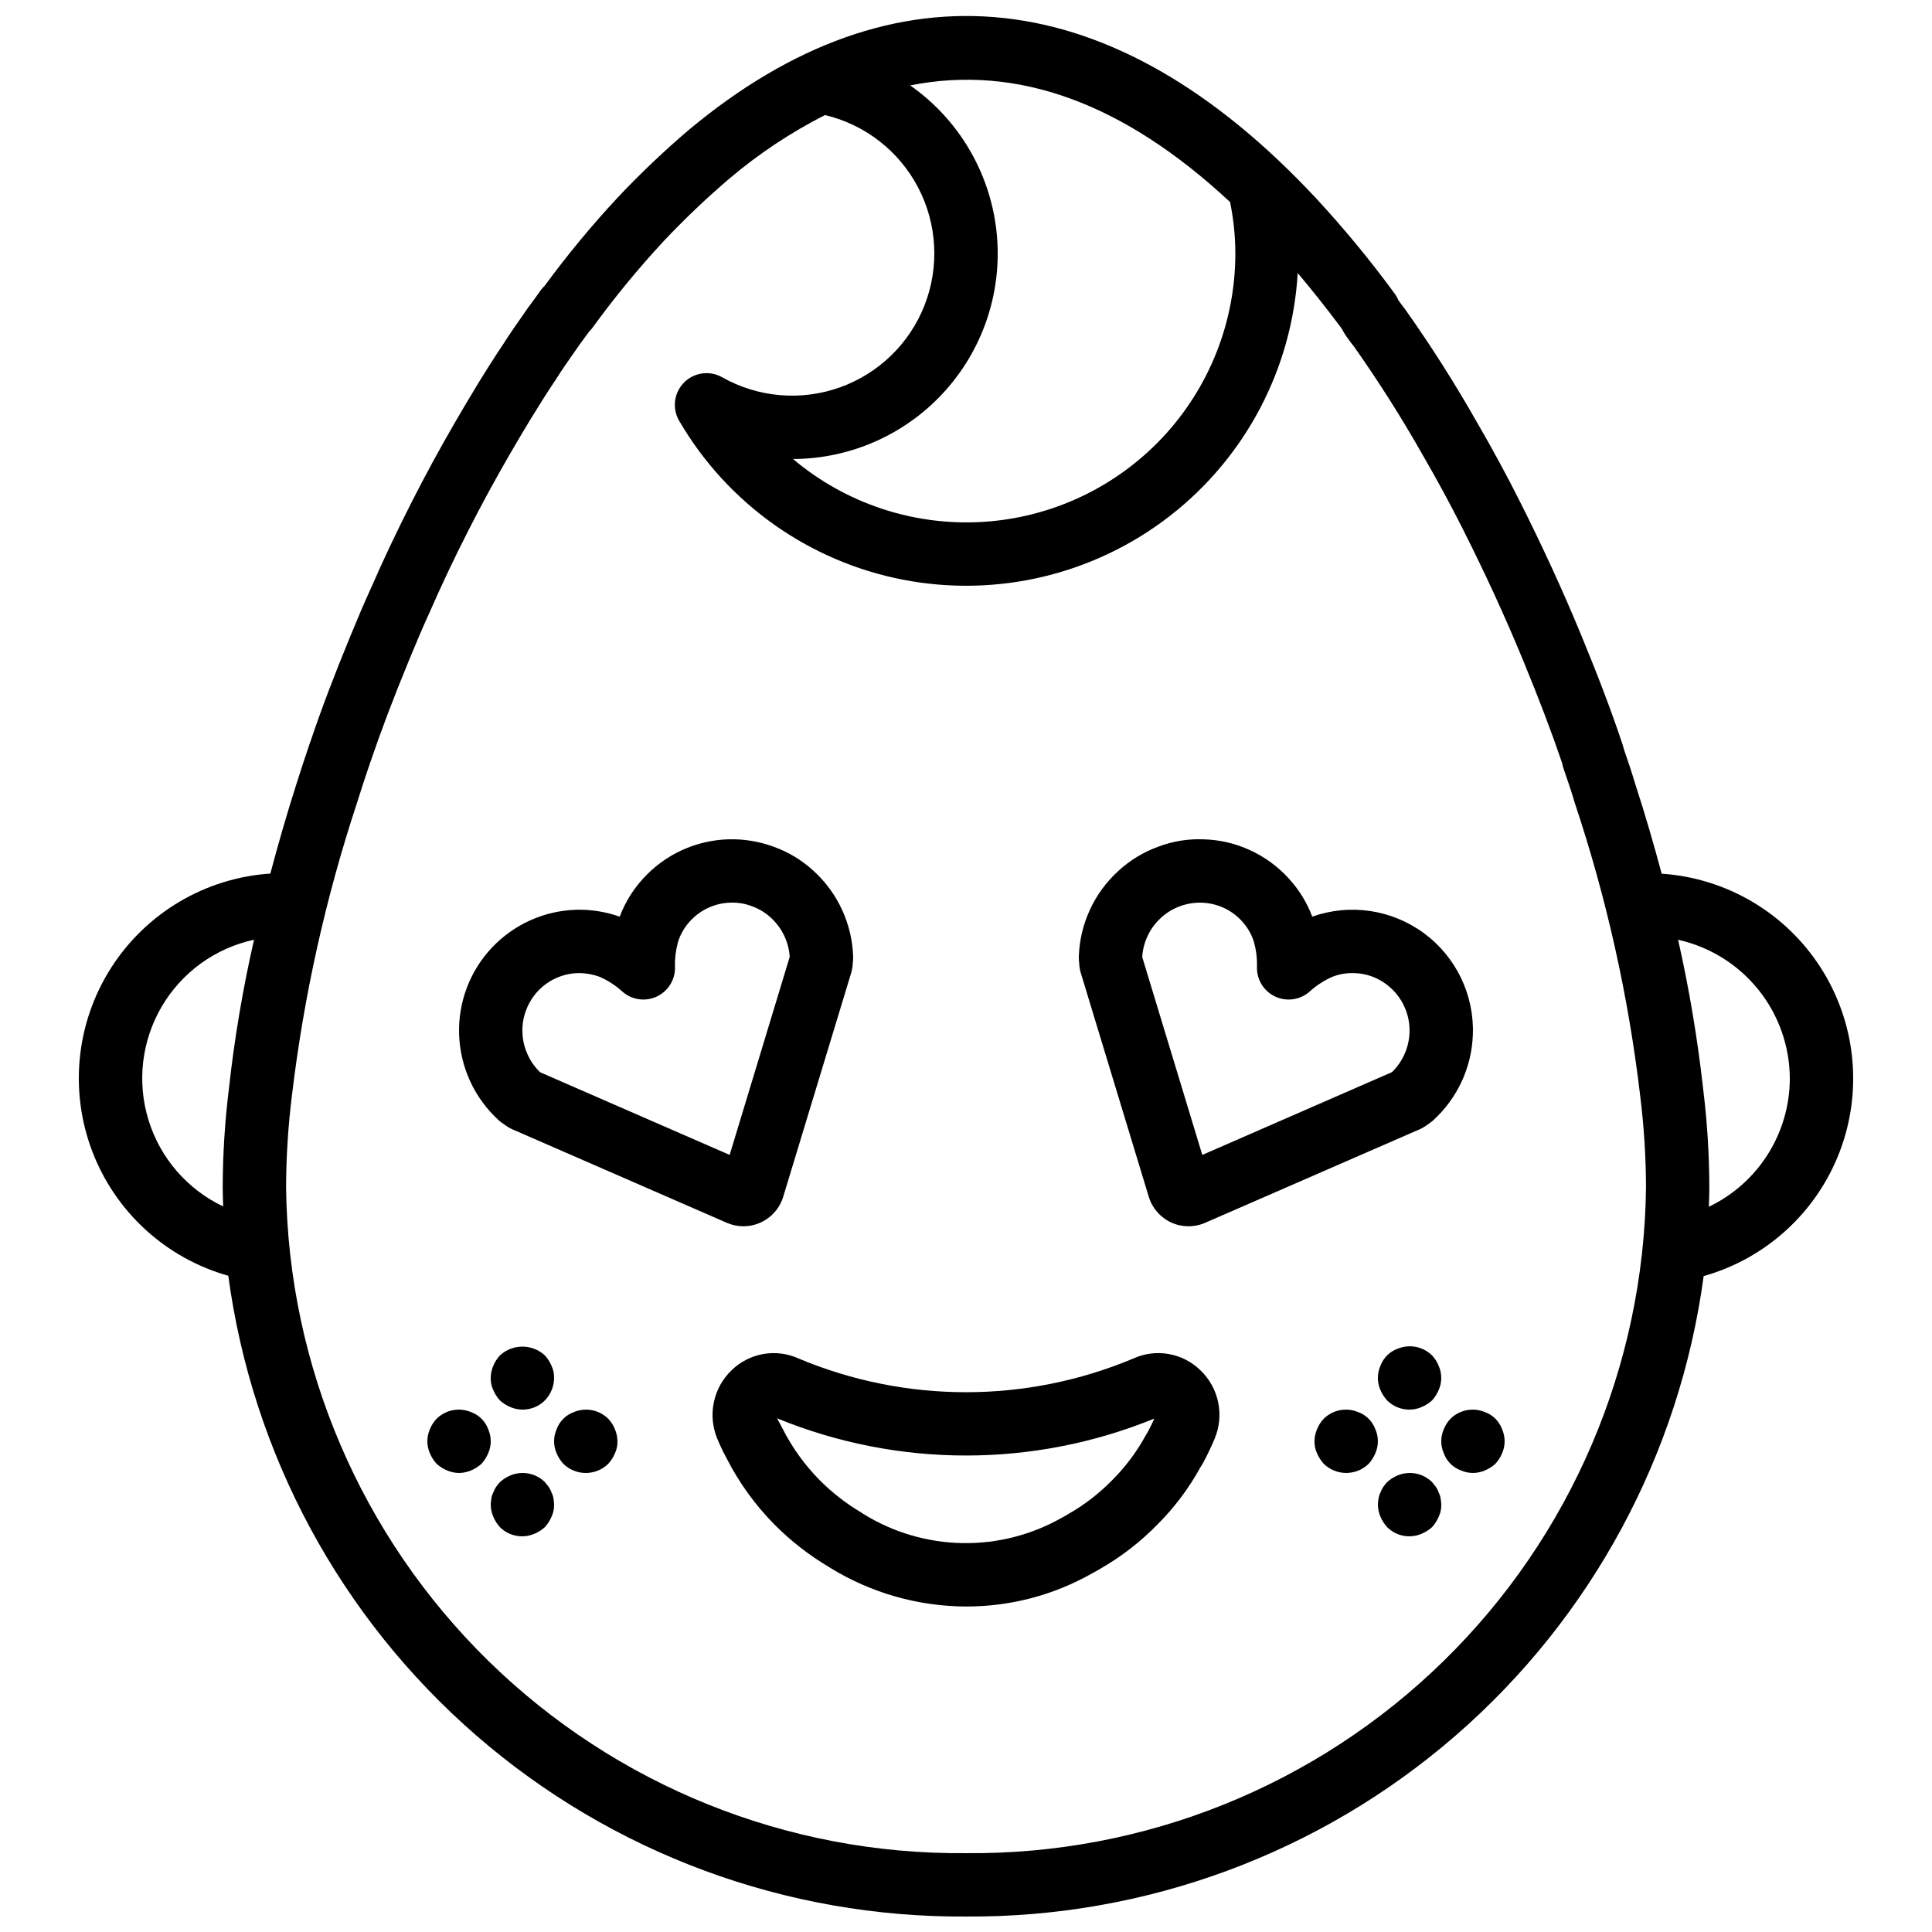
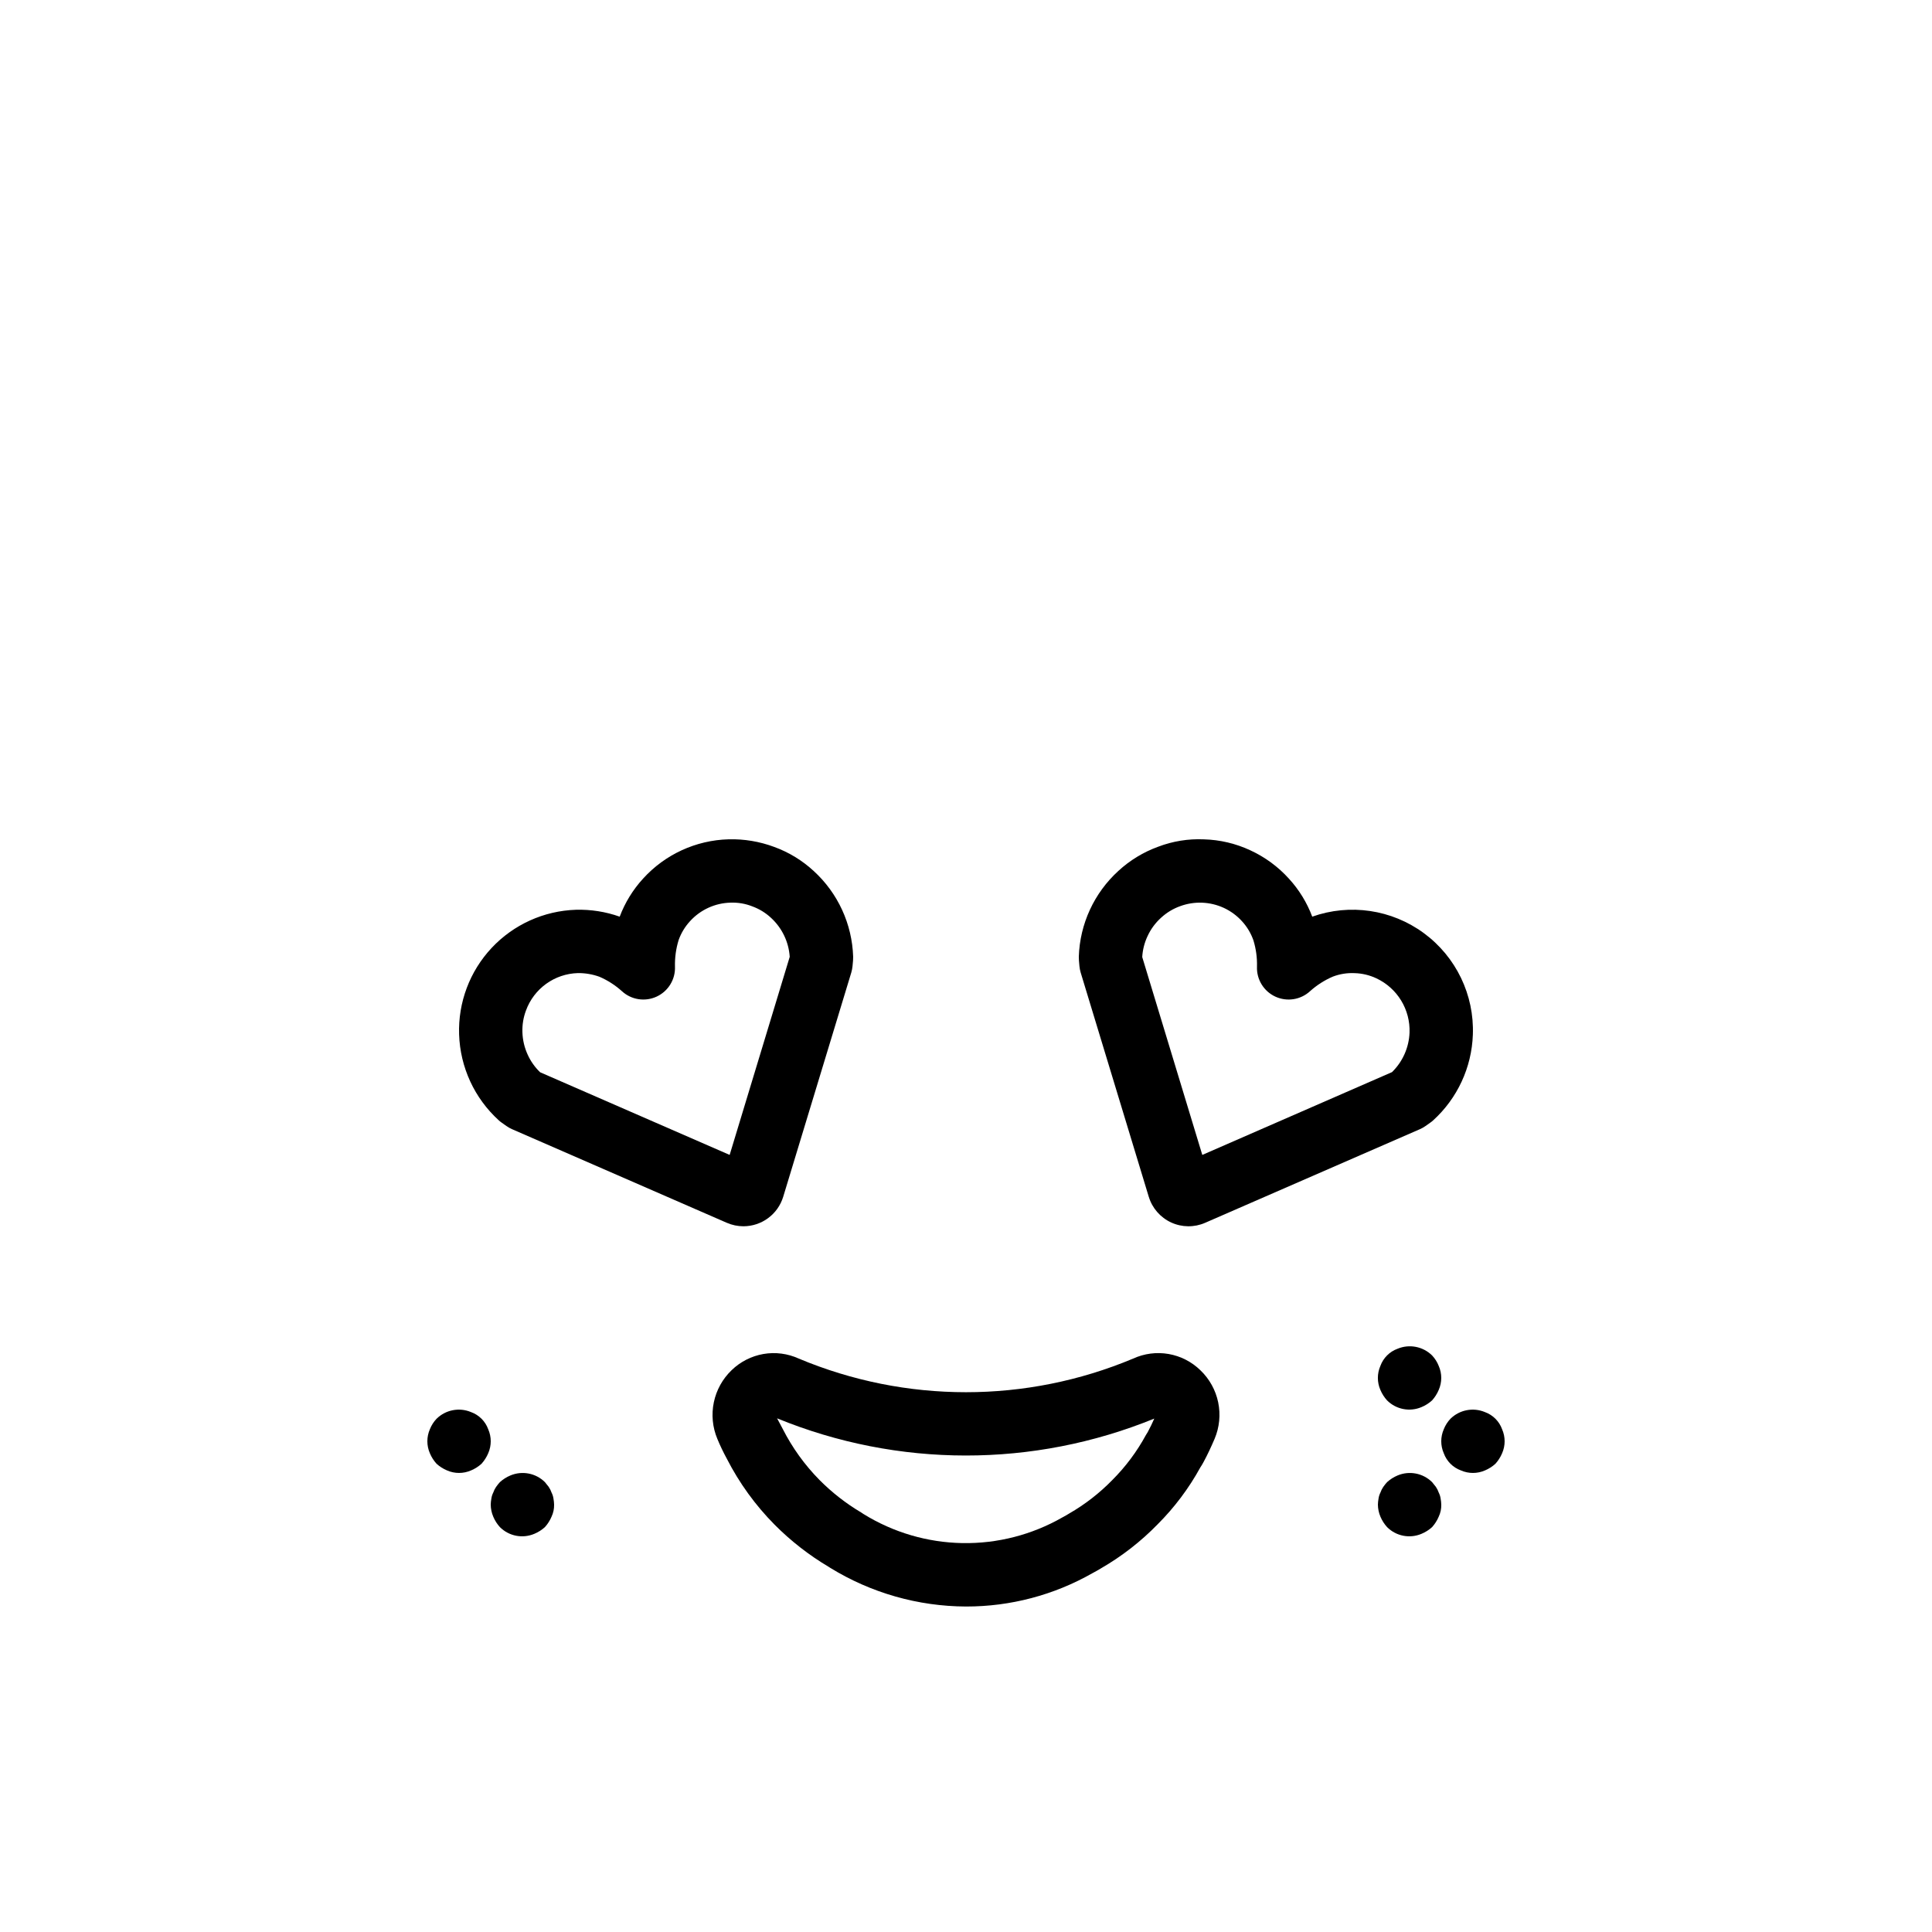
<svg xmlns="http://www.w3.org/2000/svg" width="800px" height="800px" version="1.1" viewBox="144 144 512 512">
  <defs>
    <clipPath id="a">
-       <path d="m164 148.09h472v503.81h-472z" />
-     </clipPath>
+       </clipPath>
  </defs>
  <g clip-path="url(#a)">
    <path d="m204.5 482.09c6.352 47.246 29.707 90.555 65.695 121.81 35.988 31.258 82.141 48.324 129.81 48 47.652 0.324 93.789-16.73 129.77-47.973 35.984-31.242 59.348-74.527 65.715-121.75 16.59-4.684 29.977-16.949 36.086-33.066 6.113-16.117 4.227-34.176-5.082-48.68-9.309-14.504-24.941-23.738-42.137-24.895-2.098-7.844-4.371-15.711-6.934-23.555-0.914-3.098-1.984-6.281-3.062-9.379-0.148-0.625-0.34-1.254-0.562-1.902-2.832-8.438-6.207-17.336-10.605-28.004-4.84-11.766-10.41-23.91-16.547-36.07-3.316-6.602-7.07-13.523-11.109-20.5l-0.008-0.004c-5.894-10.406-12.309-20.504-19.227-30.258-0.527-0.664-0.988-1.289-1.707-2.281-0.277-0.66-0.637-1.285-1.062-1.859h0.004c-6.426-8.77-13.352-17.164-20.738-25.145-53.621-57.504-111.48-63.918-166.33-18.094-6.566 5.598-12.824 11.555-18.746 17.832-6.906 7.418-13.375 15.23-19.367 23.406-0.418 0.391-0.797 0.824-1.125 1.293-1.043 1.492-2.078 2.902-3.367 4.633l-1.25 1.797c-1.832 2.617-3.652 5.223-5.305 7.832-4.894 7.312-9.41 14.934-12.801 20.777-4.106 7.094-7.797 13.891-11.297 20.777-3.961 7.781-7.621 15.516-10.812 22.836-1.98 4.305-3.789 8.625-5.59 13.012-4.203 10.184-7.672 19.344-10.441 27.551-0.176 0.441-0.32 0.871-0.582 1.68-1.109 3.281-2.227 6.648-3.234 9.871-2.559 8-4.828 15.902-6.906 23.711l0.004 0.012c-17.191 1.145-32.824 10.371-42.137 24.867-9.312 14.5-11.203 32.555-5.094 48.664 6.109 16.113 19.496 28.375 36.078 33.055zm413.82-52.203c-0.027 7.102-2.055 14.047-5.848 20.047-3.797 6-9.207 10.805-15.609 13.871 0.043-1.68 0.129-3.348 0.129-5.035-0.02-8.773-0.566-17.535-1.645-26.242-1.48-13.27-3.691-26.449-6.633-39.477 8.387 1.863 15.887 6.527 21.27 13.223 5.379 6.695 8.32 15.023 8.336 23.613zm-148.34-232.34c0.914 4.449 1.383 8.977 1.398 13.52 0.027 18.219-6.922 35.754-19.422 49.008-12.5 13.25-29.602 21.215-47.789 22.25s-36.082-4.934-50.008-16.68c15.512-0.055 30.266-6.723 40.551-18.332 10.289-11.613 15.133-27.059 13.32-42.465-1.816-15.406-10.117-29.309-22.82-38.211 28.34-5.656 56.594 4.648 84.77 30.91zm-231.4 159.3c0.984-3.148 2.059-6.387 2.973-9.125 0.168-0.418 0.309-0.844 0.57-1.656 2.82-8.309 6.164-17.129 10.23-26.996 1.723-4.18 3.441-8.289 5.387-12.547 3.125-7.168 6.641-14.598 10.453-22.082 3.363-6.617 6.918-13.152 10.855-19.977 3.258-5.609 7.594-12.93 12.336-20.023 1.625-2.559 3.305-4.961 4.996-7.371l1.102-1.59c0.93-1.238 1.809-2.434 2.676-3.648l0.008-0.004c0.324-0.32 0.625-0.664 0.898-1.031 5.824-8.027 12.133-15.695 18.883-22.961 5.481-5.809 11.273-11.32 17.348-16.508 7.762-6.578 16.266-12.227 25.34-16.836 10.617 2.523 19.621 9.527 24.68 19.199 5.059 9.672 5.676 21.062 1.691 31.223-3.981 10.164-12.176 18.098-22.457 21.758-10.281 3.66-21.648 2.68-31.152-2.684-3.301-1.879-7.453-1.309-10.125 1.391-2.672 2.703-3.199 6.859-1.285 10.141 12.773 21.926 34.391 37.273 59.305 42.105 24.914 4.828 50.699-1.332 70.742-16.898 20.043-15.566 32.387-39.027 33.871-64.363 3.691 4.363 7.496 9.141 11.633 14.668l0.004 0.004c0.398 0.785 0.855 1.539 1.363 2.262 0.742 1.023 1.461 2.008 1.992 2.648 6.484 9.199 12.551 18.77 18.066 28.512 3.918 6.773 7.516 13.398 10.688 19.723 5.953 11.785 11.34 23.527 16.02 34.898 4.254 10.324 7.504 18.895 10.309 27.141 0.078 0.477 0.195 0.945 0.355 1.402 1.047 3 2.098 6.094 3.055 9.332 8.387 25.172 14.18 51.137 17.281 77.488 1.004 8.07 1.516 16.191 1.535 24.324-0.57 47.258-19.859 92.367-53.641 125.42-33.781 33.059-79.293 51.371-126.55 50.918-47.266 0.453-92.777-17.859-126.56-50.918-33.777-33.055-53.07-78.164-53.641-125.42 0.023-8.18 0.539-16.348 1.551-24.461 3.137-26.332 8.906-52.281 17.219-77.457zm-27.258 36.191c-2.969 12.984-5.188 26.129-6.648 39.371-1.082 8.742-1.637 17.543-1.656 26.355 0 1.664 0.086 3.305 0.129 4.957-9.508-4.519-16.688-12.816-19.789-22.879-3.102-10.059-1.84-20.961 3.477-30.047 5.312-9.09 14.195-15.531 24.484-17.758z" />
  </g>
  <path d="m511.59 515.12c2.402 2.406 6.027 3.106 9.148 1.766 1.02-0.426 1.957-1.023 2.773-1.766 0.738-0.816 1.336-1.754 1.762-2.769 0.898-2.031 0.898-4.348 0-6.379-0.406-1.027-1.004-1.969-1.762-2.773-2.418-2.379-6.027-3.074-9.156-1.762-2.106 0.766-3.766 2.426-4.535 4.535-0.891 2.031-0.891 4.344 0 6.379 0.43 1.016 1.027 1.953 1.77 2.769z" />
  <path d="m525.28 539.55c-0.184-0.535-0.438-1.047-0.758-1.516-0.332-0.418-0.668-0.836-1.004-1.258-2.414-2.387-6.027-3.082-9.156-1.762-1.016 0.426-1.949 1.023-2.766 1.762-0.363 0.398-0.699 0.816-1.008 1.258-0.32 0.469-0.574 0.977-0.762 1.516-0.254 0.5-0.422 1.035-0.5 1.59-0.098 0.527-0.152 1.062-0.168 1.602 0.012 1.094 0.238 2.18 0.668 3.188 0.43 1.02 1.027 1.957 1.77 2.773 2.402 2.402 6.027 3.102 9.148 1.762 1.02-0.426 1.957-1.02 2.773-1.762 0.738-0.82 1.336-1.758 1.762-2.773 0.473-0.996 0.703-2.086 0.672-3.188-0.012-0.539-0.07-1.074-0.168-1.602-0.078-0.555-0.25-1.09-0.504-1.59z" />
-   <path d="m508.48 522.76c-0.766-2.109-2.426-3.769-4.535-4.535-3.125-1.32-6.738-0.625-9.148 1.762-0.762 0.805-1.363 1.746-1.77 2.773-0.43 1.008-0.656 2.094-0.668 3.188-0.027 1.102 0.199 2.195 0.668 3.191 0.43 1.016 1.027 1.953 1.766 2.773 3.312 3.246 8.613 3.246 11.926 0 0.738-0.82 1.332-1.758 1.762-2.773 0.898-2.031 0.898-4.348 0-6.379z" />
  <path d="m526.62 522.76c-0.895 2.031-0.895 4.348 0 6.379 0.766 2.106 2.426 3.766 4.531 4.535 2.035 0.895 4.352 0.895 6.387 0 1.016-0.426 1.953-1.023 2.769-1.766 0.738-0.816 1.336-1.754 1.762-2.769 0.898-2.031 0.898-4.348 0-6.379-0.762-2.109-2.422-3.769-4.531-4.535-3.129-1.312-6.738-0.617-9.152 1.762-0.762 0.805-1.359 1.746-1.766 2.773z" />
-   <path d="m276.48 515.12c0.816 0.742 1.754 1.34 2.769 1.766 3.125 1.34 6.75 0.641 9.156-1.766 1.551-1.594 2.422-3.734 2.434-5.961 0.027-1.102-0.203-2.191-0.672-3.188-0.426-1.02-1.023-1.957-1.766-2.773-3.363-3.106-8.555-3.106-11.922 0-0.742 0.816-1.34 1.754-1.766 2.773-0.43 1.008-0.656 2.09-0.668 3.188-0.027 1.102 0.199 2.195 0.668 3.191 0.426 1.016 1.023 1.953 1.766 2.769z" />
  <path d="m290.17 539.55c-0.184-0.535-0.441-1.047-0.758-1.516-0.332-0.418-0.668-0.836-1.004-1.258-2.414-2.387-6.031-3.082-9.156-1.762-1.016 0.426-1.953 1.023-2.769 1.762-0.359 0.398-0.699 0.816-1.008 1.258-0.32 0.469-0.574 0.977-0.758 1.516-0.254 0.5-0.422 1.035-0.5 1.59-0.098 0.527-0.156 1.062-0.168 1.602 0.012 1.094 0.238 2.18 0.668 3.188 0.426 1.02 1.023 1.957 1.766 2.773 2.402 2.402 6.027 3.102 9.152 1.762 1.016-0.426 1.953-1.02 2.769-1.762 0.742-0.82 1.336-1.758 1.766-2.773 0.469-0.996 0.699-2.086 0.672-3.188-0.016-0.539-0.07-1.074-0.168-1.602-0.082-0.555-0.25-1.09-0.504-1.59z" />
  <path d="m259.69 531.91c0.816 0.738 1.75 1.336 2.766 1.762 2.035 0.898 4.352 0.898 6.387 0 1.016-0.426 1.953-1.023 2.769-1.762 0.738-0.82 1.336-1.758 1.766-2.773 0.895-2.031 0.895-4.348 0-6.379-0.766-2.109-2.426-3.769-4.535-4.535-3.129-1.312-6.734-0.617-9.152 1.766-0.762 0.801-1.359 1.742-1.766 2.769-0.891 2.035-0.891 4.348 0 6.379 0.426 1.02 1.023 1.953 1.766 2.773z" />
-   <path d="m305.2 519.99c-2.414-2.387-6.027-3.082-9.156-1.762-2.106 0.766-3.766 2.426-4.535 4.535-0.891 2.031-0.891 4.344 0 6.379 0.43 1.016 1.027 1.953 1.766 2.773 3.312 3.246 8.613 3.246 11.926 0 0.738-0.82 1.332-1.758 1.762-2.773 0.473-0.996 0.703-2.09 0.672-3.191-0.012-1.094-0.242-2.18-0.672-3.188-0.406-1.027-1.004-1.969-1.762-2.773z" />
  <path d="m276.16 440.88c0.246 0.23 0.512 0.441 0.789 0.633l1.242 0.879c0.465 0.332 0.965 0.617 1.488 0.844l56.918 24.812c1.395 0.609 2.898 0.926 4.422 0.926 4.844-0.008 9.117-3.172 10.535-7.805l18.047-59.441c0.164-0.555 0.273-1.125 0.328-1.699l0.137-1.508c0.027-0.328 0.035-0.656 0.027-0.984-0.277-8.656-4.035-16.836-10.422-22.684-3.031-2.809-6.594-4.988-10.477-6.402-3.871-1.449-7.984-2.137-12.113-2.027-8.656 0.238-16.84 4-22.656 10.414-2.691 2.938-4.797 6.359-6.199 10.086-3.719-1.316-7.652-1.938-11.602-1.828-8.492 0.273-16.523 3.91-22.332 10.109s-8.91 14.457-8.625 22.945c0.285 8.684 4.07 16.879 10.492 22.73zm7.242-29.109h-0.004c1.035-2.832 2.898-5.285 5.344-7.051 2.445-1.762 5.359-2.75 8.375-2.84 1.961-0.023 3.914 0.309 5.758 0.977 2.164 0.941 4.16 2.223 5.914 3.797 2.496 2.309 6.133 2.883 9.219 1.461 3.086-1.426 5.008-4.566 4.867-7.961-0.059-2.391 0.27-4.773 0.977-7.055 0.664-1.848 1.691-3.543 3.019-4.984 2.758-3.027 6.629-4.801 10.727-4.902 1.965-0.074 3.926 0.258 5.754 0.98 1.852 0.672 3.547 1.711 4.984 3.051 2.914 2.68 4.688 6.375 4.949 10.324l-15.918 52.496-50.195-21.887-0.078-0.059 0.004 0.004c-1.359-1.316-2.457-2.871-3.242-4.594-0.863-1.867-1.344-3.891-1.41-5.953-0.07-1.977 0.25-3.953 0.953-5.805z" />
  <path d="m430.06 400.03c0.055 0.574 0.164 1.145 0.328 1.699l18.051 59.449h0.004c0.914 3.004 3.07 5.473 5.922 6.789 2.852 1.312 6.129 1.348 9.008 0.09l56.938-24.82c0.527-0.227 1.023-0.512 1.488-0.844l1.242-0.879c0.281-0.191 0.543-0.402 0.793-0.633 6.398-5.832 10.18-13.996 10.488-22.648 0.406-10.574-4.457-20.664-12.98-26.938-8.527-6.273-19.609-7.91-29.582-4.371-1.391-3.703-3.473-7.106-6.144-10.027-2.875-3.191-6.371-5.762-10.273-7.559-3.863-1.801-8.055-2.789-12.316-2.902-4.133-0.18-8.258 0.488-12.121 1.965-3.894 1.414-7.473 3.59-10.52 6.398-6.426 5.848-10.211 14.051-10.488 22.738-0.008 0.328 0.004 0.656 0.031 0.984zm18.027-7.898h0.004c0.855-1.879 2.09-3.562 3.625-4.941 1.457-1.34 3.168-2.375 5.031-3.043 3.754-1.383 7.902-1.227 11.539 0.434 1.855 0.855 3.519 2.074 4.887 3.594 1.328 1.457 2.348 3.172 3 5.031 0.684 2.25 1.004 4.598 0.941 6.949-0.141 3.394 1.781 6.535 4.867 7.961 3.086 1.422 6.723 0.848 9.219-1.461 1.781-1.594 3.809-2.891 6.004-3.836 1.832-0.703 3.797-1.02 5.758-0.926 2.008 0.051 3.981 0.523 5.793 1.375 2.715 1.273 4.996 3.316 6.559 5.875 1.559 2.559 2.336 5.519 2.227 8.516-0.156 3.953-1.816 7.699-4.648 10.465l-50.273 21.941-15.906-52.398-0.008-0.098c0.113-1.883 0.586-3.727 1.383-5.438z" />
  <path d="m337.89 507.11c-2.394 2.297-4.039 5.262-4.715 8.508-0.68 3.246-0.355 6.621 0.922 9.68 0.746 1.805 1.586 3.562 2.519 5.273 3.297 6.445 7.566 12.34 12.66 17.484 4.293 4.316 9.113 8.078 14.352 11.184 0.145 0.098 0.273 0.18 0.367 0.238 10.832 6.668 23.293 10.219 36.016 10.266 11.738 0.02 23.277-3.023 33.48-8.824 0.828-0.426 1.656-0.918 2.359-1.336h-0.004c5.477-3.164 10.492-7.066 14.906-11.594 4.484-4.473 8.305-9.562 11.352-15.113 0.301-0.461 0.652-1.023 0.852-1.426 1.074-1.977 2.008-4.012 2.902-6.094l0.023-0.059h0.004c1.285-3.047 1.617-6.414 0.949-9.652-0.668-3.242-2.305-6.203-4.695-8.492-2.309-2.266-5.254-3.773-8.441-4.332-3.191-0.555-6.473-0.129-9.414 1.223-28.34 11.879-60.266 11.875-88.605-0.008-2.93-1.34-6.195-1.762-9.367-1.215-3.176 0.551-6.109 2.047-8.422 4.289zm112.01 12.828c-0.527 1.195-1.09 2.379-1.73 3.559-0.062 0.098-0.438 0.715-0.496 0.812v-0.004c-2.375 4.379-5.371 8.387-8.891 11.91-3.391 3.481-7.246 6.473-11.461 8.895-0.508 0.312-1.016 0.625-1.809 1.031v0.004c-8.047 4.602-17.188 6.949-26.457 6.789-9.27-0.16-18.328-2.82-26.211-7.699-0.215-0.164-0.441-0.312-0.676-0.445-4.004-2.383-7.691-5.262-10.977-8.566-3.934-3.988-7.227-8.555-9.762-13.547-0.531-0.961-1.02-1.969-1.496-2.805 32.027 13.117 67.922 13.141 99.965 0.066z" />
</svg>